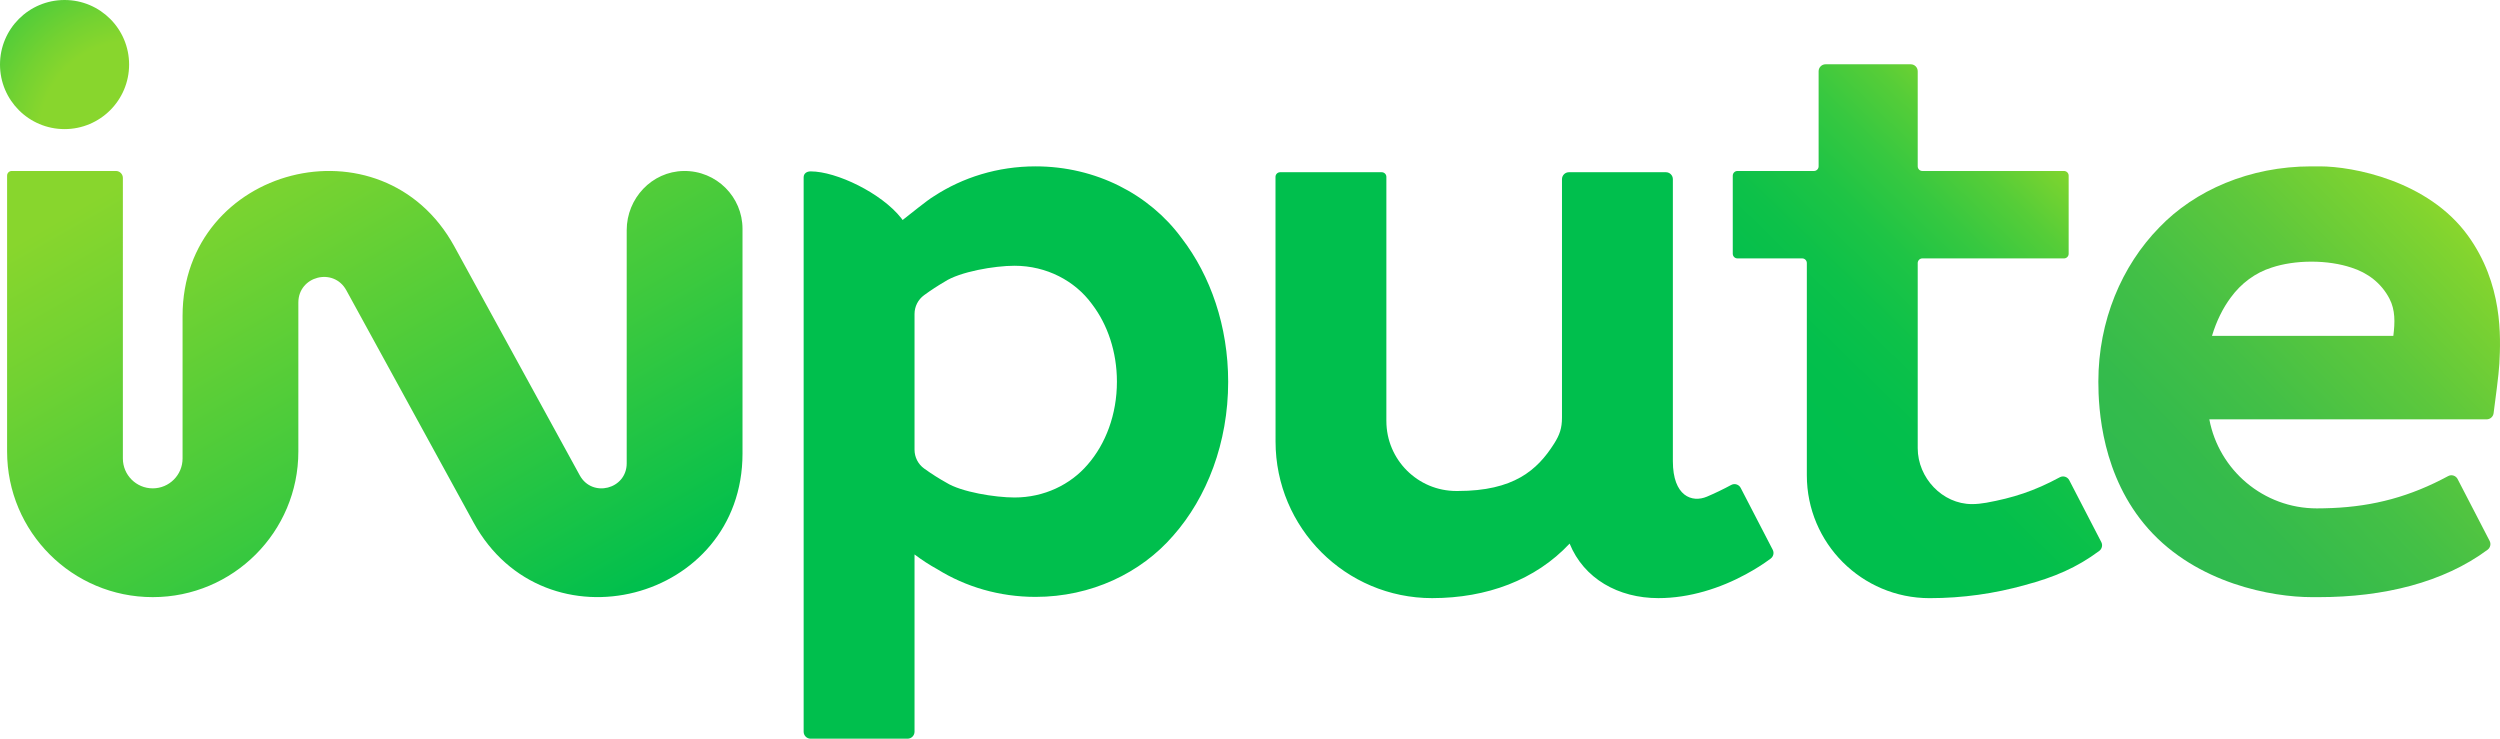
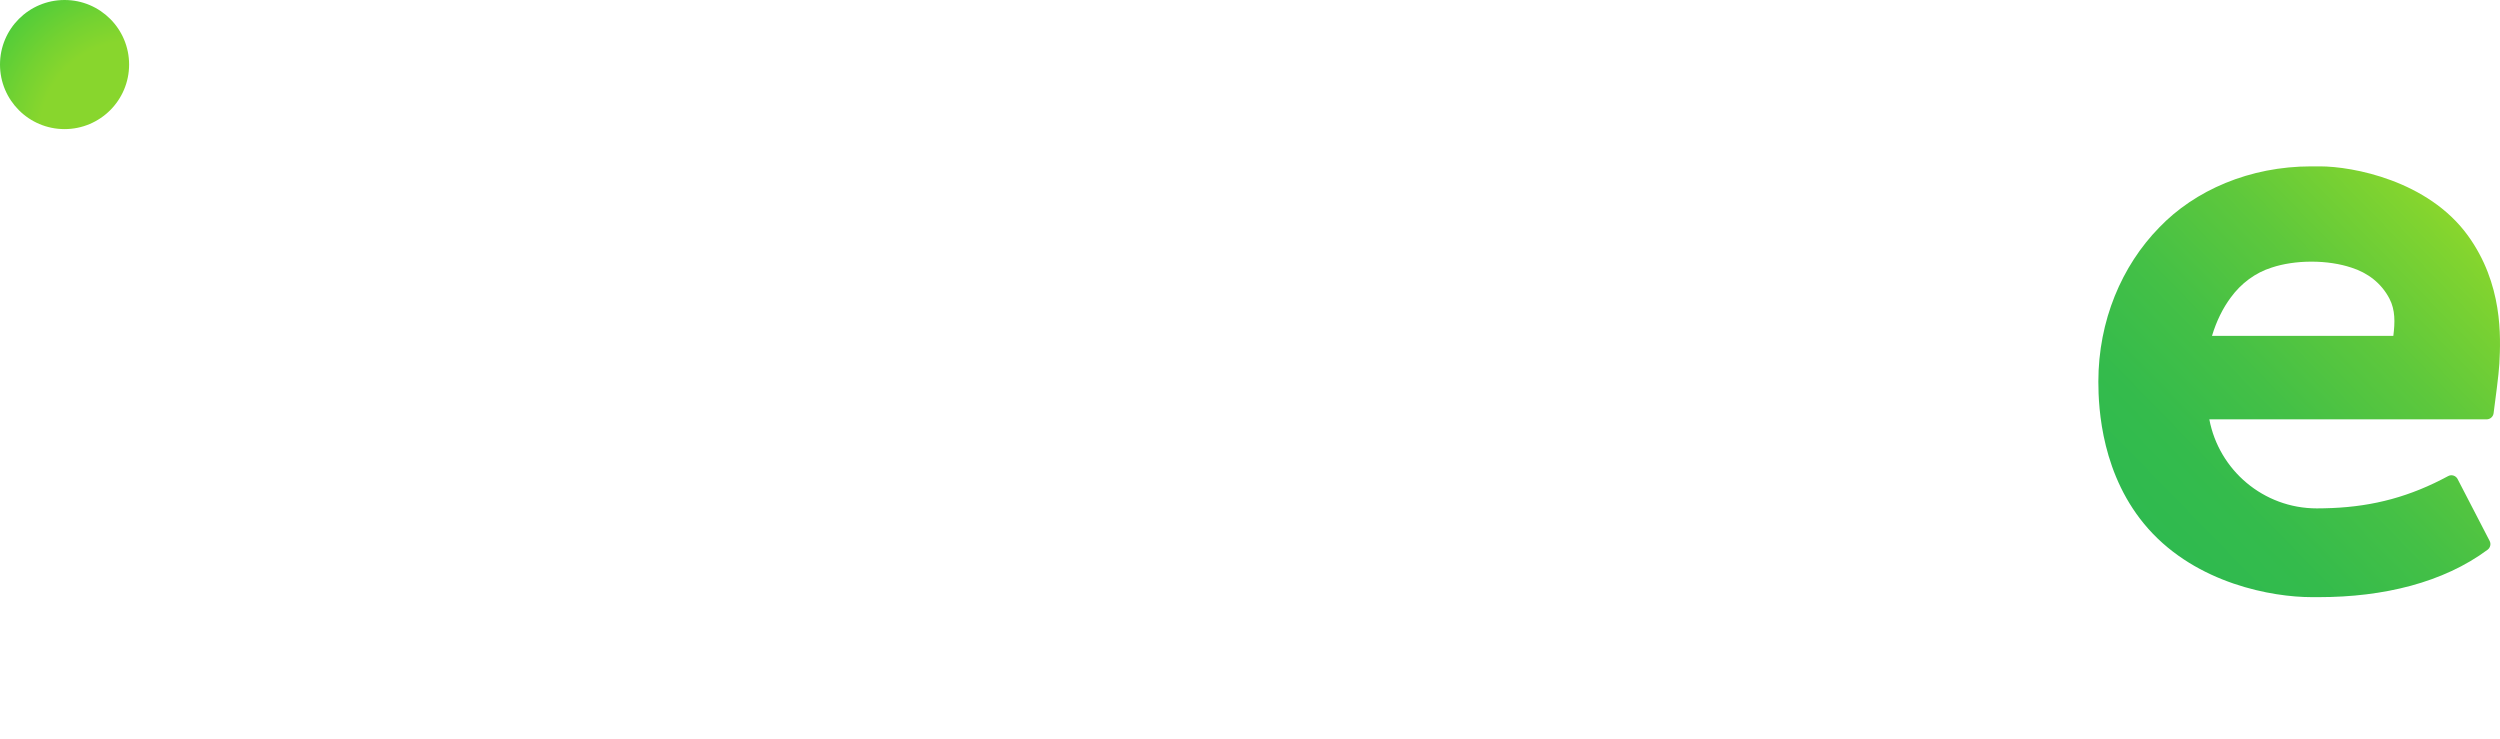
<svg xmlns="http://www.w3.org/2000/svg" id="Layer_2" data-name="Layer 2" viewBox="0 0 1076.363 318.037">
  <defs>
    <style>
      .cls-1 {
        fill: url(#linear-gradient-2);
      }

      .cls-2 {
        fill: #00bf4d;
      }

      .cls-3 {
        fill: url(#radial-gradient);
      }

      .cls-4 {
        fill: url(#linear-gradient-3);
      }

      .cls-5 {
        fill: url(#linear-gradient);
      }
    </style>
    <linearGradient id="linear-gradient" x1="102.843" y1="49.722" x2="233.718" y2="277.347" gradientUnits="userSpaceOnUse">
      <stop offset="0" stop-color="#88d62d" />
      <stop offset=".196" stop-color="#72d232" />
      <stop offset=".599" stop-color="#3cc93e" />
      <stop offset="1" stop-color="#00bf4d" />
    </linearGradient>
    <linearGradient id="linear-gradient-2" x1="931.817" y1="234.147" x2="1064.817" y2="104.397" gradientUnits="userSpaceOnUse">
      <stop offset="0" stop-color="#2fba4f" />
      <stop offset=".185" stop-color="#34bb4c" />
      <stop offset=".419" stop-color="#44c046" />
      <stop offset=".682" stop-color="#5ec83c" />
      <stop offset=".962" stop-color="#82d42f" />
      <stop offset="1" stop-color="#88d62d" />
    </linearGradient>
    <radialGradient id="radial-gradient" cx="56.958" cy="57.436" fx="56.958" fy="57.436" r="107.016" gradientUnits="userSpaceOnUse">
      <stop offset=".372" stop-color="#88d62d" />
      <stop offset=".486" stop-color="#74d231" />
      <stop offset=".719" stop-color="#43ca3d" />
      <stop offset="1" stop-color="#00bf4d" />
    </radialGradient>
    <linearGradient id="linear-gradient-3" x1="781.054" y1="197.505" x2="898.429" y2="76.755" gradientUnits="userSpaceOnUse">
      <stop offset="0" stop-color="#00bf4d" />
      <stop offset=".204" stop-color="#03bf4c" />
      <stop offset=".373" stop-color="#0dc149" />
      <stop offset=".531" stop-color="#1ec445" />
      <stop offset=".68" stop-color="#37c840" />
      <stop offset=".825" stop-color="#56cd38" />
      <stop offset=".964" stop-color="#7cd42f" />
      <stop offset="1" stop-color="#88d62d" />
    </linearGradient>
  </defs>
  <g id="final_color" data-name="final color">
    <g>
-       <path class="cls-5" d="M312.384,80.912c-4.604-4.604-11.002-7.416-18.063-7.296-13.692,.232-24.497,11.792-24.497,25.485v100.381c0,11.144-14.855,14.947-20.21,5.174l-54.001-98.562c-31.002-56.584-117.009-34.567-117.009,29.954v61.36c0,7.097-5.753,12.85-12.85,12.85h-0c-7.097,0-12.85-5.753-12.85-12.85V76.612c0-1.657-1.343-3-3-3H5.054c-1.11,0-2,.9-2,2v118.78c0,34.628,28.072,62.7,62.7,62.7h0c34.628,0,62.7-28.072,62.7-62.7v-64.14c0-11.385,15.176-15.27,20.647-5.285l54.765,99.957c30.686,56.008,115.818,34.215,115.818-29.649V98.542c0-6.89-2.79-13.12-7.3-17.63Z" />
-       <path class="cls-2" d="M508.791,102.575c-.073-.1-.152-.197-.226-.297-.027-.034-.053-.069-.08-.104-13.665-18.441-36.611-30.547-62.624-30.547-16.29,0-31.367,4.761-43.728,12.837-2.905,1.675-10.833,8.226-13.52,10.261l-.587-.808c-8.525-10.817-27.932-20.13-39.003-20.13l-.017-0c-1.657,0-3,.891-3,2.548v238.702c0,1.657,1.343,3,3,3h41.739c1.657,0,3-1.343,3-3v-76.328c3.15,2.385,6.457,4.537,9.905,6.424,12.068,7.483,26.586,11.853,42.211,11.853,23.968,0,45.325-10.284,59.226-26.324,14.567-16.466,23.696-40.068,23.696-66.289,0-23.923-7.599-45.665-19.992-61.798Zm-40.507,97.448c-7.39,8.634-18.746,14.169-31.489,14.169-8.308,0-22.928-2.352-29.344-6.38-3.014-1.67-6.287-3.722-9.579-6.096-2.597-1.873-4.125-4.895-4.125-8.097v-58.441c0-3.193,1.526-6.201,4.105-8.084,3.031-2.213,6.029-4.149,8.792-5.762,6.572-4.347,21.49-6.91,30.151-6.91,13.831,0,26.031,6.516,33.296,16.442,.014,.018,.028,.037,.042,.056,.039,.054,.081,.106,.12,.16,6.589,8.684,10.63,20.386,10.63,33.263,0,14.114-4.854,26.817-12.599,35.68Z" />
-       <path class="cls-2" d="M763.238,236.703l-13.796-26.643c-.766-1.479-2.598-2.065-4.064-1.273-3.499,1.89-6.972,3.559-10.451,5.038-6.456,2.744-14.683-.194-14.683-15.242V77.149c0-1.657-1.343-3-3-3h-41.739c-1.657,0-3,1.343-3,3v102.639c0,4.548-.974,7.409-3.409,11.25-7.24,11.417-17.377,20.356-41.481,20.356h-.59c-16.631,0-30.113-13.476-30.125-30.104h-.006l.005-105.141c0-1.104-.895-2-2-2h-43.739c-1.105,0-2,.896-2,2l.023,113.933c0,37.245,30.193,67.438,67.438,67.438,.041,0,.082-.003,.123-.003,23.303-.035,44.286-7.699,59.048-23.477,6.14,15.072,20.929,23.479,38.207,23.479h0c13.484,0,26.72-4.301,37.785-10.323,.047-.026,.094-.062,.141-.091,3.654-1.972,7.137-4.161,10.413-6.592,1.192-.884,1.582-2.493,.899-3.81Z" />
      <path class="cls-1" d="M951.216,180.543l119.412,0c1.509,0,2.782-1.119,2.975-2.616,.674-5.229,2.256-16.785,2.492-21.397,.586-11.453,1.563-34.273-13.592-55.156-17.168-23.656-49.565-29.747-63.658-29.747-1.025,0-2.592-0-3.765-0-26.489,0-50.092,10.289-65.455,26.339-16.099,16.475-26.188,40.09-26.188,66.326,0,11.784,1.438,40.805,21.532,63.403,21.029,23.648,53.438,29.395,70.188,29.395l3.312,.003c27.737,0,53.517-6.283,72.534-20.393,1.192-.884,1.582-2.493,.899-3.81l-13.796-26.643c-.766-1.479-2.598-2.065-4.064-1.273-16.204,8.755-31.866,13.002-50.078,13.767v-.008c-2.139,.09-4.286,.15-6.448,.15-23.024,0-42.18-16.512-46.302-38.338Zm9.216-52.435c4.457-6.116,10.586-10.693,17.624-12.905,4.812-1.603,10.732-2.551,17.138-2.551s12.326,.948,17.138,2.55c7.038,2.212,12.992,6.714,16.465,13.439,2.487,4.816,2.38,10.111,1.641,15.971h-78.073c1.889-6.298,4.65-11.912,8.067-16.505Z" />
      <circle class="cls-3" cx="27.793" cy="27.793" r="27.793" />
    </g>
-     <path class="cls-4" d="M904.705,233.399l-13.796-26.643c-.766-1.479-2.598-2.065-4.064-1.273-11.085,5.989-20.204,8.89-31.771,10.989l-.003-.006c-1.992,.355-4.004,.572-6.038,.572h-0c-12.768,0-23.369-11.308-23.37-24.075V113.257c0-1.104,.895-2,2-2h60.987c.138,0,.273-.014,.403-.041,.651-.133,1.187-.583,1.44-1.181,.101-.239,.157-.502,.157-.779v-33.641c0-.276-.056-.539-.157-.779-.253-.598-.789-1.048-1.44-1.181-.13-.026-.265-.041-.403-.041h-60.987c-1.105,0-2-.896-2-2V30.678c0-1.657-1.343-3-3-3h-36.664c-1.657,0-3,1.343-3,3v40.938c0,1.104-.895,2-2,2h-32.966c-.276,0-.539,.056-.779,.157-.12,.051-.233,.112-.34,.184-.532,.359-.882,.968-.882,1.658v33.641c0,.69,.35,1.299,.882,1.658,.106,.072,.22,.134,.34,.184,.239,.101,.502,.157,.779,.157h27.891c1.105,0,2,.896,2,2v91.401c0,29.182,23.646,52.869,52.828,52.878,14.259,.005,28.049-1.977,41.131-5.655,12.537-3.33,22.251-7.496,31.923-14.672,1.192-.884,1.582-2.493,.899-3.81Z" />
  </g>
</svg>